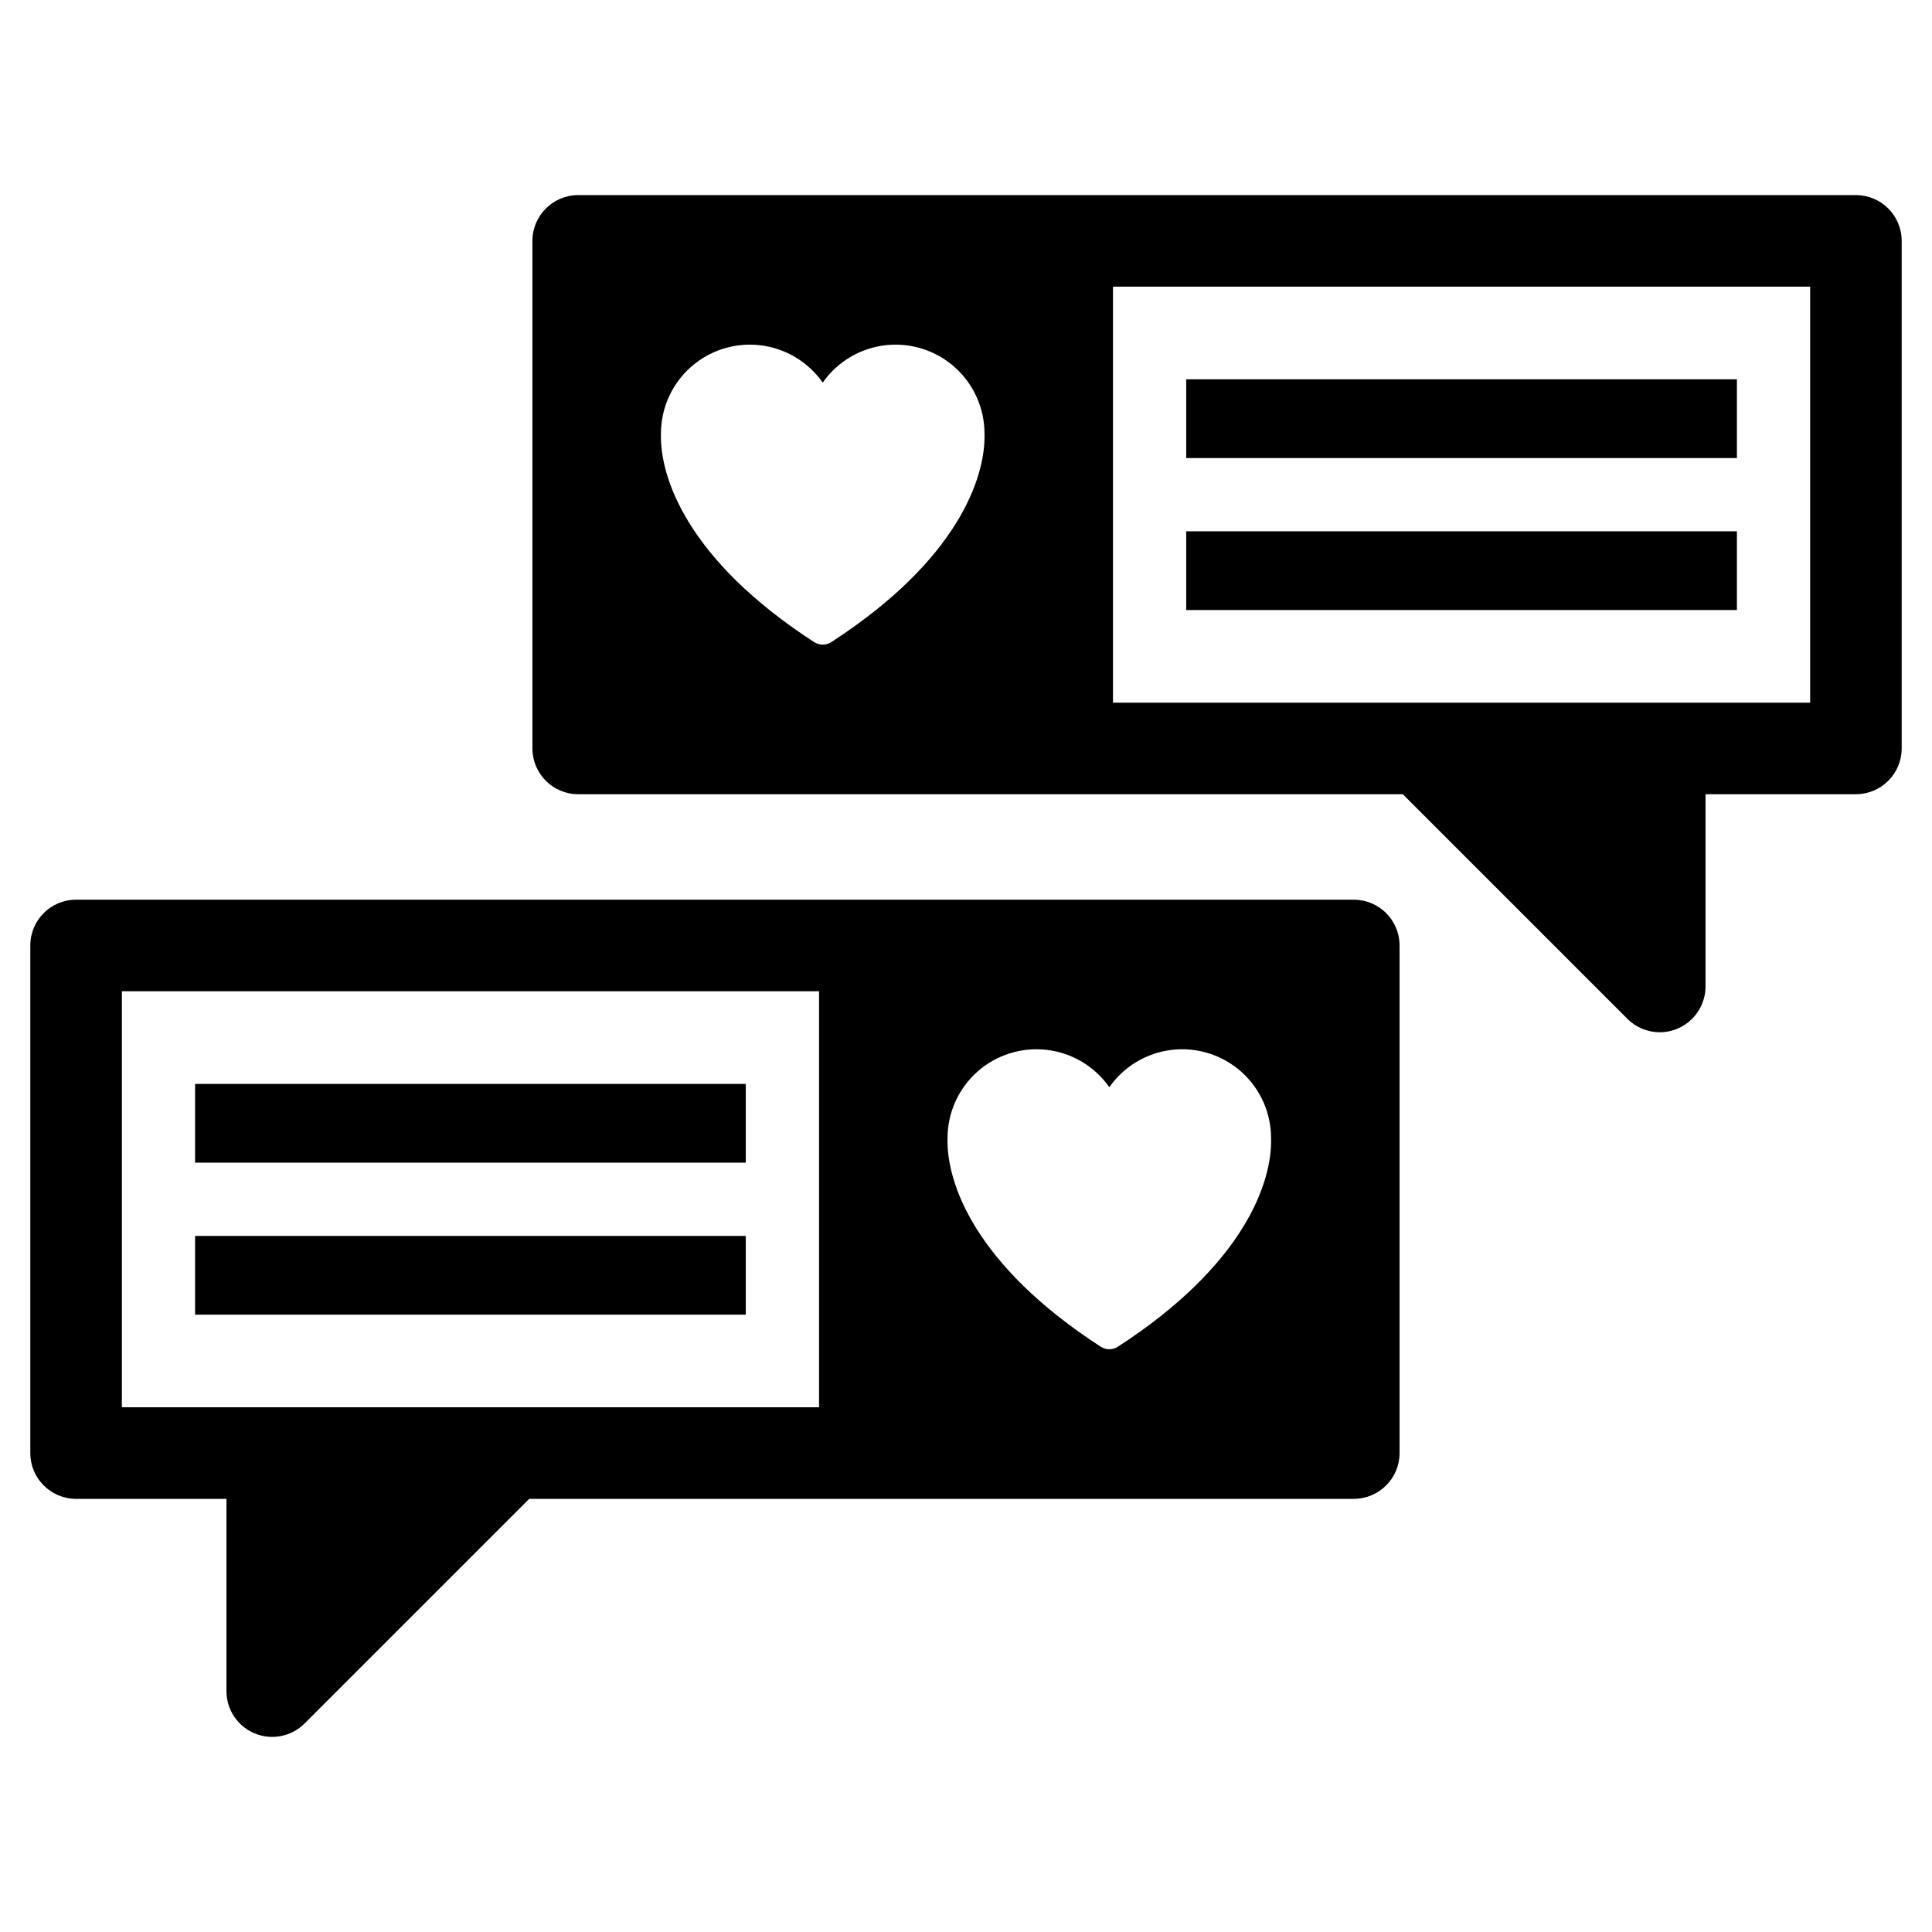
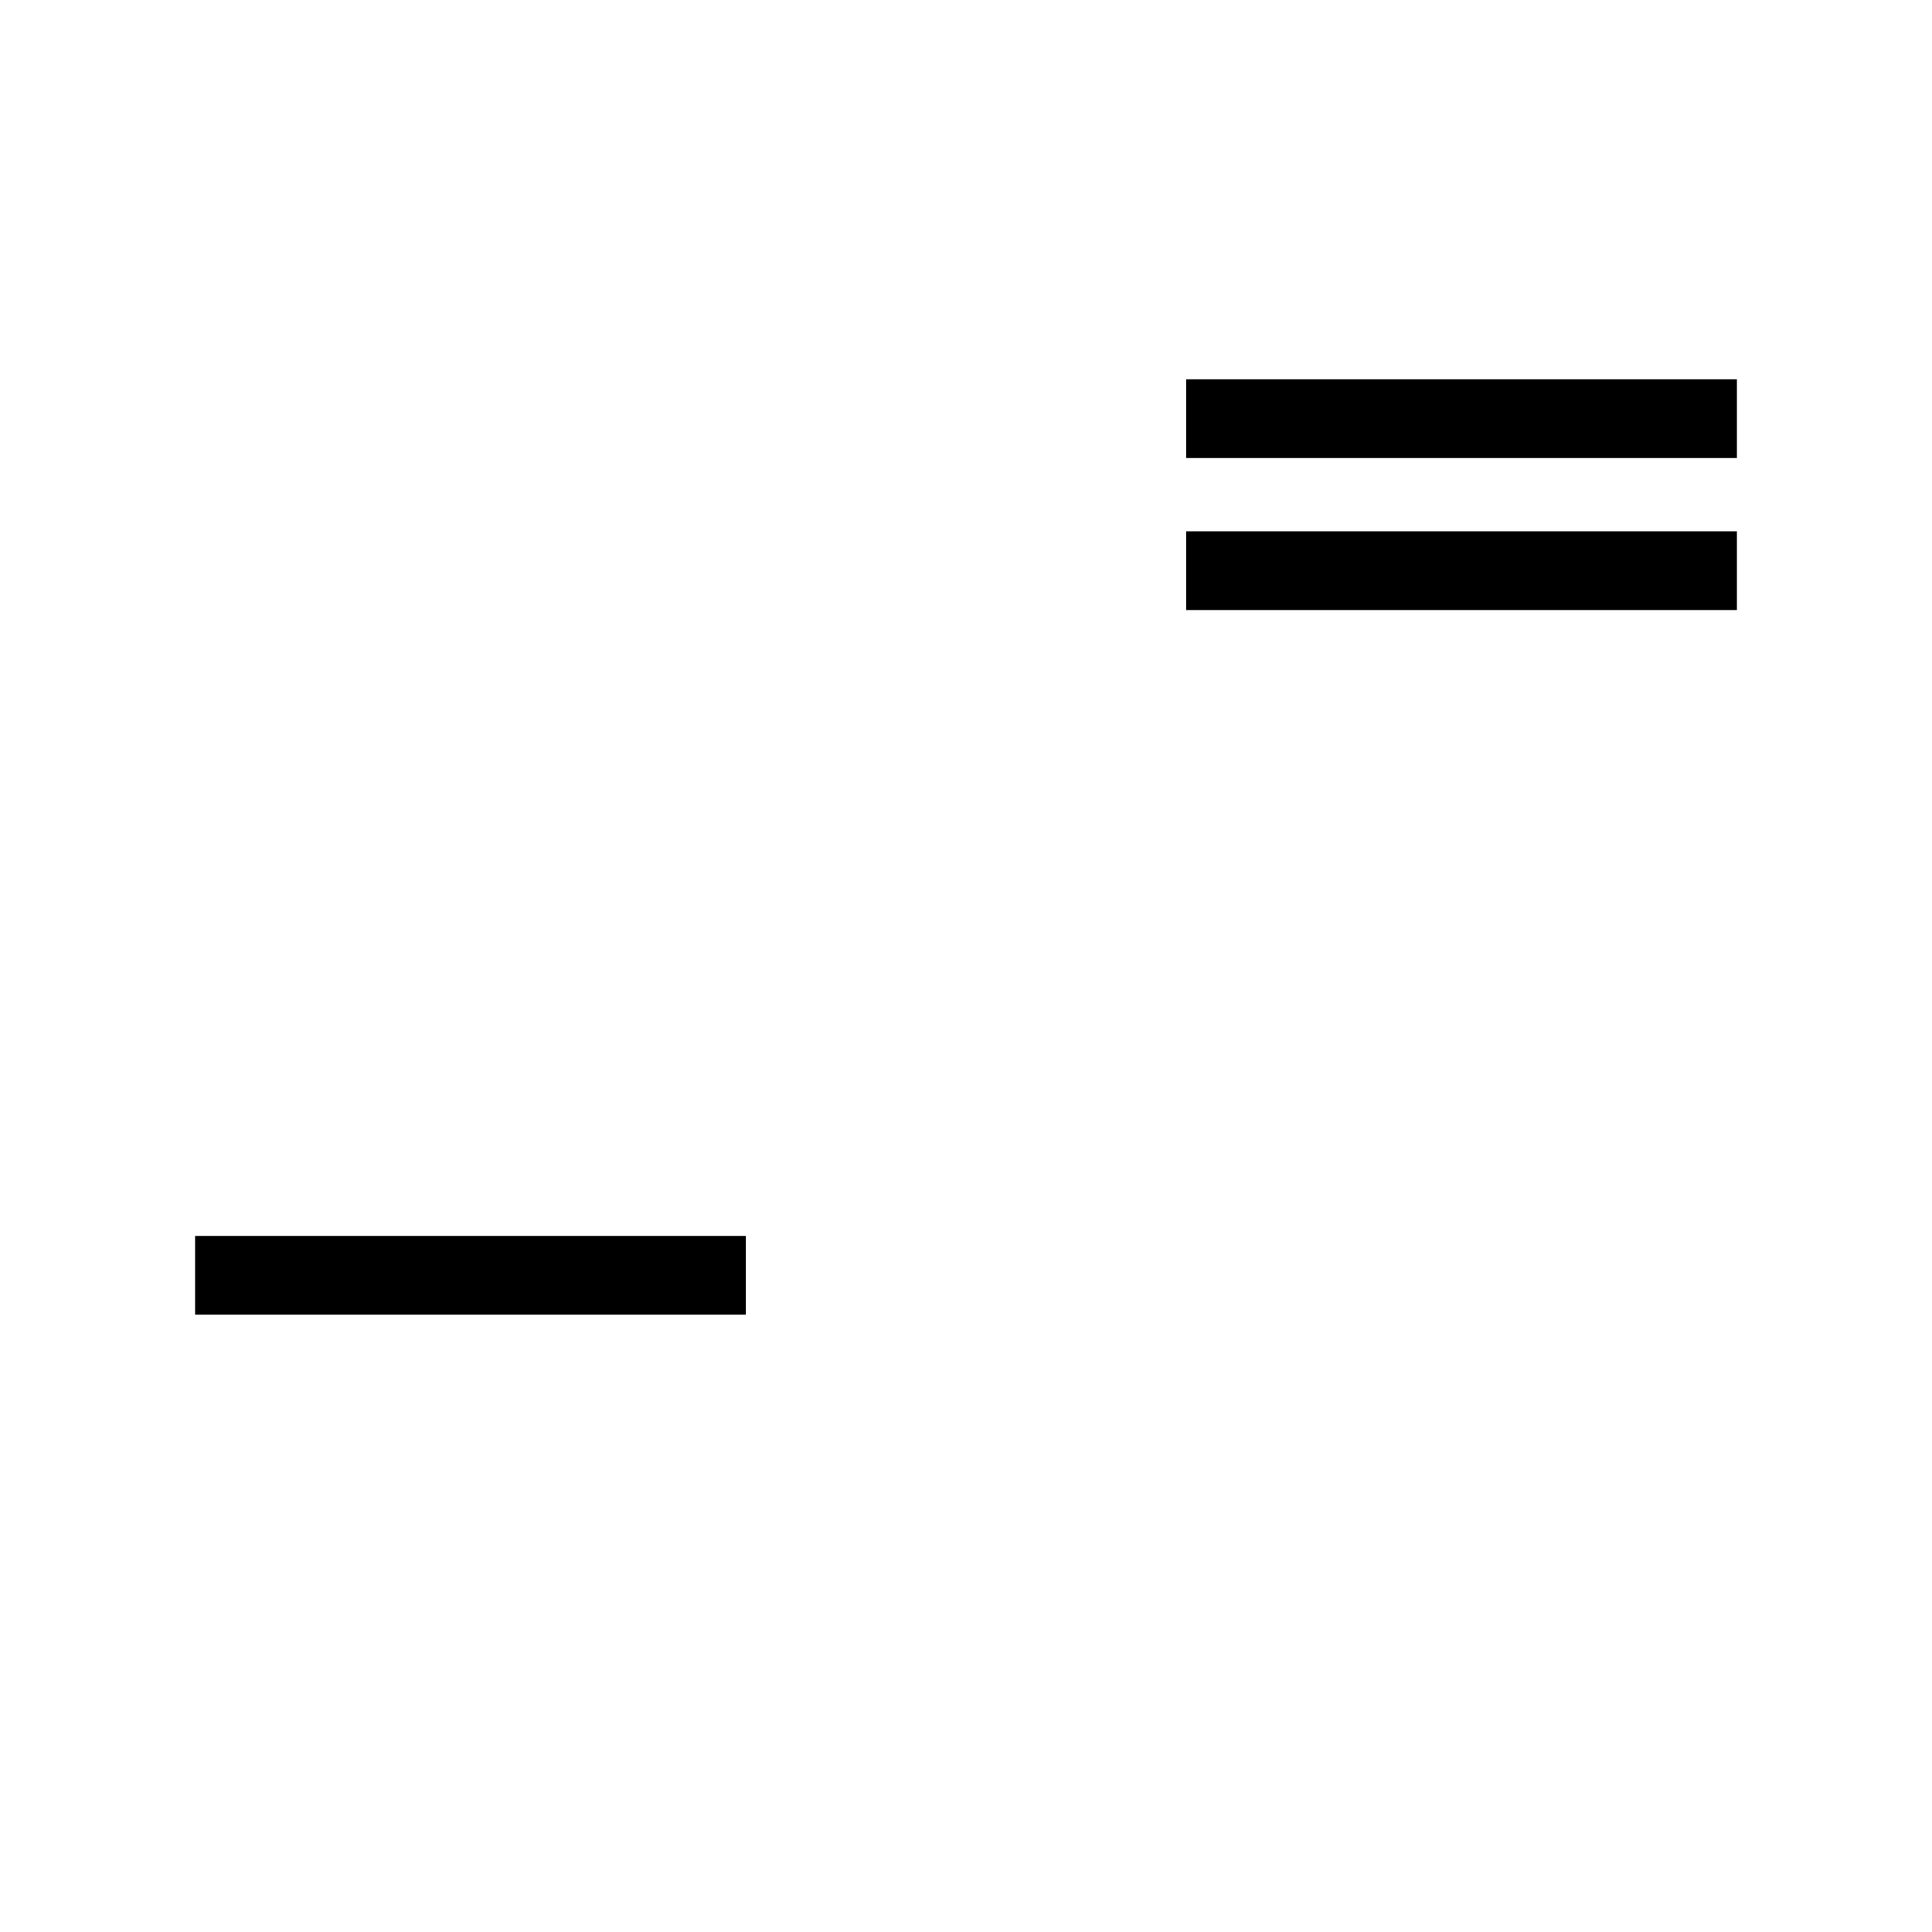
<svg xmlns="http://www.w3.org/2000/svg" fill="#000000" width="800px" height="800px" version="1.1" viewBox="144 144 512 512">
  <g>
    <path d="m458.36 244.52h145.94v20.867h-145.94z" />
    <path d="m458.36 284.8h145.94v20.867h-145.94z" />
-     <path d="m635.84 195.7h-338.61c-6.699 0.004-12.129 5.434-12.133 12.133v134.51c0.004 6.699 5.434 12.129 12.133 12.133h218.52l59.523 59.523h-0.004c2.277 2.281 5.367 3.562 8.59 3.562 6.691-0.016 12.113-5.441 12.121-12.133v-50.953h39.852c6.699 0 12.129-5.434 12.133-12.133v-134.51c-0.004-6.699-5.434-12.129-12.133-12.133zm-271.53 118.46c-1.387 0.895-3.168 0.895-4.555 0-33.543-21.719-40.926-43.633-40.598-55.262 0-6.727 2.875-13.133 7.902-17.605 5.023-4.473 11.723-6.582 18.406-5.797 6.68 0.785 12.707 4.391 16.562 9.902 3.852-5.512 9.883-9.117 16.562-9.902 6.684-0.785 13.383 1.324 18.41 5.797s7.902 10.879 7.902 17.605c0.332 11.629-7.055 33.543-40.594 55.262zm259.4 16.051-184.76 0.004v-110.25h184.76z" />
-     <path d="m195.7 431.25h145.94v20.867h-145.94z" />
    <path d="m195.7 471.53h145.94v20.867h-145.94z" />
-     <path d="m502.77 382.43h-338.61c-6.699 0-12.129 5.43-12.129 12.129v134.52c0 6.699 5.43 12.129 12.129 12.133h39.852v50.953c-0.004 4.906 2.953 9.332 7.488 11.207 4.535 1.879 9.754 0.836 13.223-2.641l59.523-59.52h218.52c6.699-0.004 12.129-5.434 12.133-12.133v-134.52c-0.004-6.699-5.434-12.129-12.133-12.129zm-141.71 134.51h-184.76v-110.25h184.76zm79.195-16.051c-1.387 0.895-3.164 0.895-4.551 0-33.543-21.719-40.926-43.633-40.598-55.262 0-6.731 2.875-13.137 7.902-17.609 5.027-4.469 11.727-6.578 18.41-5.793 6.684 0.785 12.711 4.387 16.566 9.902 3.852-5.516 9.879-9.117 16.562-9.902 6.68-0.785 13.379 1.324 18.406 5.797 5.023 4.469 7.898 10.879 7.898 17.605 0.328 11.625-7.055 33.543-40.598 55.262z" />
  </g>
</svg>